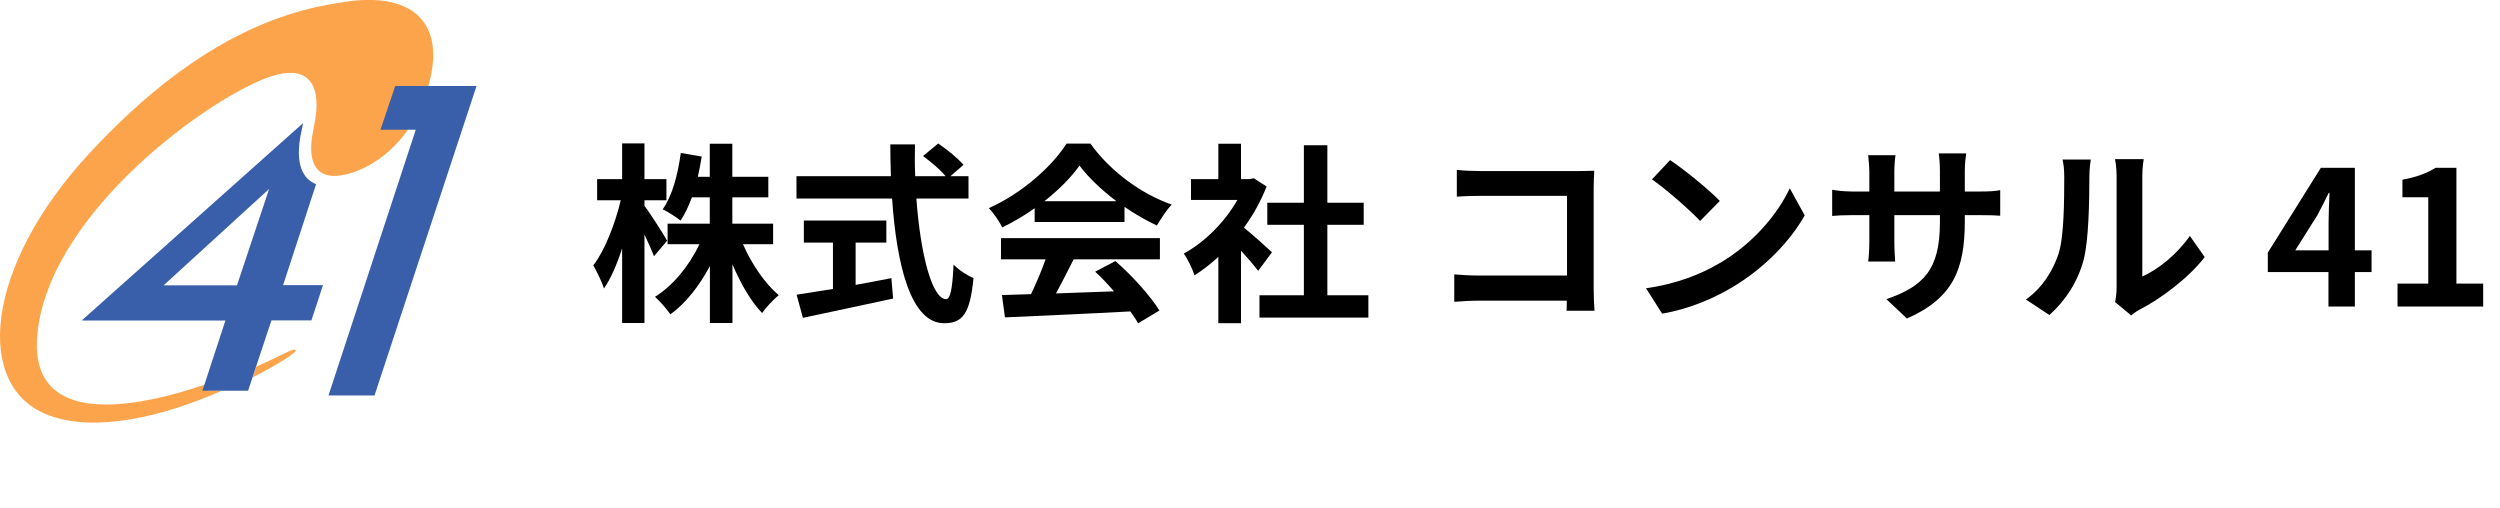
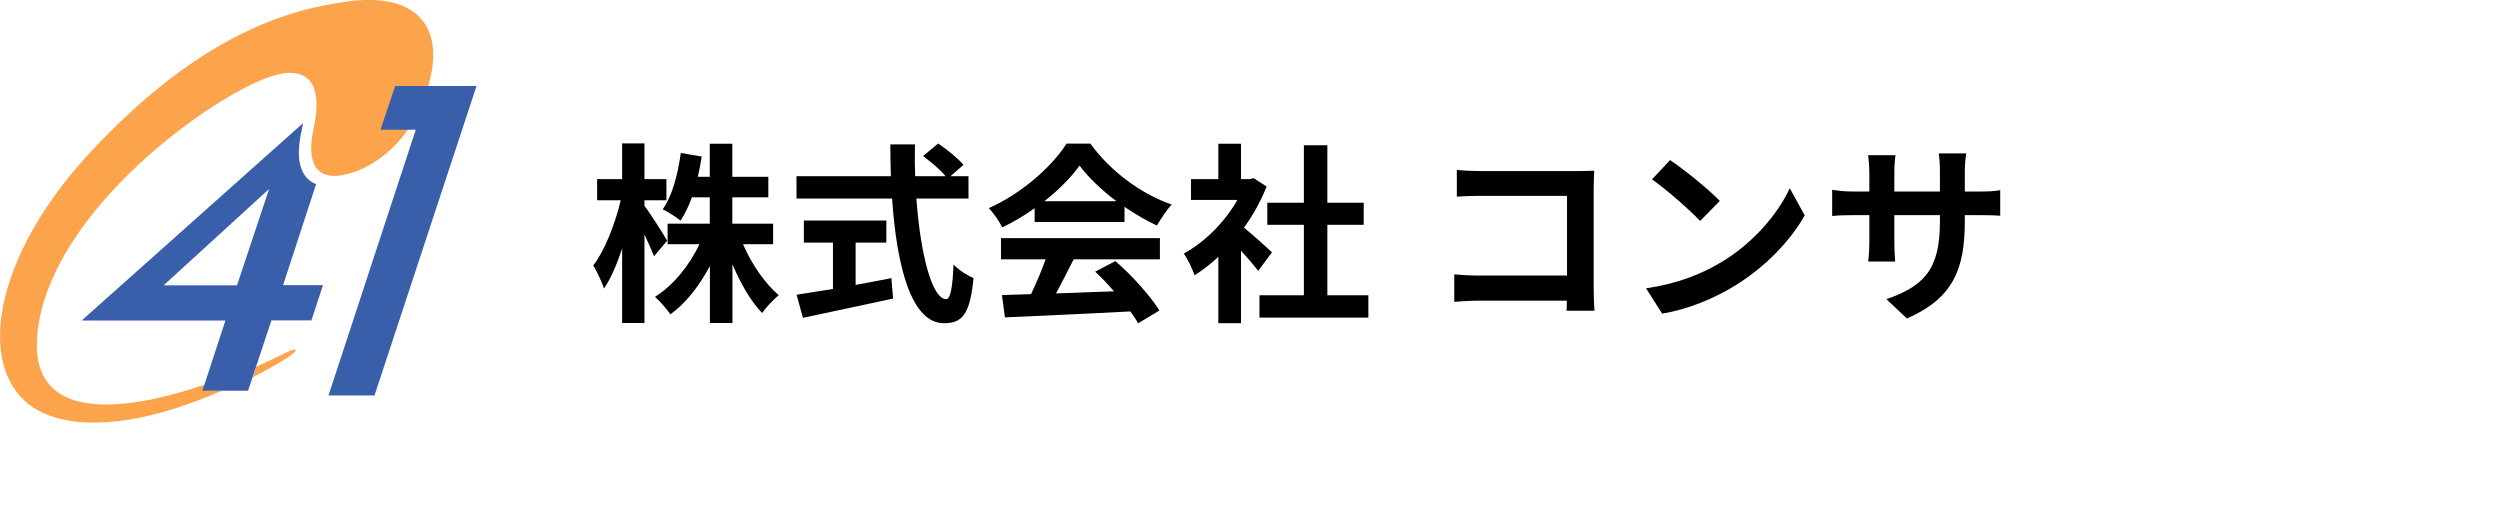
<svg xmlns="http://www.w3.org/2000/svg" id="_レイヤー_1" data-name="レイヤー 1" viewBox="0 0 213.94 43.46">
  <defs>
    <style>
      .cls-1, .cls-2, .cls-3 {
        stroke-width: 0px;
      }

      .cls-2 {
        fill: #3a5faa;
      }

      .cls-3 {
        fill: #fca44c;
      }
    </style>
  </defs>
  <g>
    <path class="cls-3" d="m24.53,30.15c-.82.41-1.69.82-2.6,1.23l-.3.91c4.6-2.39,4.01-2.69,2.9-2.14Z" />
    <path class="cls-3" d="m29.86.12c-4.53.58-12.41,2.4-22.23,13.02C-1.32,22.81-2.32,33.18,4.23,35.56c3.92,1.43,9.58.16,14.74-2.12h-1.24s.22-.67.22-.67c-7.63,2.66-15.63,3.41-14.73-4.42,1.2-10.41,15.02-20.22,20.02-21.83,2.82-.9,4.06.37,3.82,3.08-.04.41-.11.85-.21,1.32-.44,2-.25,3.49.88,3.97.21.09.46.15.74.16,1.78.08,5.87-1.52,7.79-6.53,2.23-5.82-.2-9.21-6.41-8.41Z" />
    <path class="cls-2" d="m40.78,7.36l-8.73,26.48h-3.94s7.47-22.74,7.47-22.74h-3.02s1.26-3.74,1.26-3.74h6.96Z" />
    <path class="cls-2" d="m24.22,24.42l2.83-8.66s-.04-.01-.05-.02c-.92-.38-1.88-1.49-1.19-4.57.05-.21.09-.42.12-.63L7.03,27.39v.04s12.26,0,12.26,0l-.59,1.8h0l-.64,1.95-.42,1.29h0l-.32.97h3.91l1.83-5.52.17-.5h3.42s.99-3.02.99-3.02h-3.42Zm-10.22,0l9.03-8.25-2.75,8.25h-6.28Z" />
  </g>
  <g>
    <path class="cls-1" d="m55.97,21.93c-.18-.46-.49-1.17-.82-1.86v7.57h-1.91v-6.39c-.44,1.37-.97,2.58-1.55,3.44-.18-.56-.61-1.45-.92-1.98.99-1.27,1.88-3.59,2.35-5.57h-2.02v-1.81h2.14v-3.06h1.91v3.06h1.88v1.81h-1.88v.48c.48.61,1.68,2.5,1.94,2.98l-1.12,1.32Zm7.62-1.02c.72,1.68,1.88,3.36,3.05,4.35-.44.36-1.1,1.05-1.42,1.53-.96-.99-1.84-2.52-2.54-4.17v5.02h-1.93v-4.87c-.91,1.7-2.06,3.18-3.38,4.13-.3-.44-.91-1.14-1.32-1.5,1.53-.94,2.95-2.67,3.8-4.5h-2.72v-1.76h3.61v-2.25h-1.53c-.28.76-.61,1.45-.97,1.99-.33-.28-1.1-.76-1.53-.97.82-1.15,1.3-2.98,1.55-4.82l1.79.31c-.1.59-.2,1.17-.33,1.73h1.02v-2.83h1.93v2.83h3.08v1.76h-3.08v2.25h3.49v1.76h-2.58Z" />
    <path class="cls-1" d="m78.42,16.99c.35,4.81,1.35,8.61,2.55,8.61.35,0,.54-.87.63-2.96.44.46,1.17.94,1.71,1.15-.3,3.11-.96,3.87-2.52,3.87-2.82,0-4.05-4.87-4.45-10.67h-8.18v-1.91h8.08c-.03-.89-.05-1.81-.05-2.72h2.11c-.02.91-.02,1.83.02,2.72h2.6c-.44-.56-1.27-1.23-1.93-1.73l1.3-1.07c.74.51,1.71,1.28,2.16,1.83l-1.12.97h1.55v1.91h-4.46Zm-5.2,7.39c1-.18,2.06-.38,3.06-.58l.15,1.75c-2.7.59-5.6,1.19-7.72,1.65l-.54-1.98c.84-.13,1.93-.3,3.11-.49v-3.97h-2.49v-1.89h7.06v1.89h-2.63v3.62Z" />
    <path class="cls-1" d="m88.55,17.81c-.87.63-1.83,1.19-2.78,1.65-.23-.48-.74-1.22-1.15-1.65,2.8-1.24,5.42-3.57,6.65-5.52h2.04c1.75,2.42,4.36,4.3,6.96,5.22-.49.51-.92,1.22-1.27,1.79-.91-.43-1.86-.97-2.77-1.6v1.3h-7.69v-1.2Zm-2.91,2.57h13.62v1.81h-7.38c-.48.97-1.02,1.99-1.51,2.92,1.58-.05,3.28-.12,4.96-.18-.51-.59-1.07-1.19-1.61-1.68l1.73-.91c1.47,1.28,3,3,3.77,4.23l-1.83,1.1c-.16-.31-.4-.66-.66-1.02-3.87.21-7.94.38-10.73.51l-.26-1.91,2.49-.08c.44-.92.91-2.01,1.25-2.98h-3.82v-1.81Zm9.9-3.16c-1.27-.96-2.4-2.03-3.16-3.05-.71,1-1.76,2.07-3.01,3.05h6.17Z" />
    <path class="cls-1" d="m107.67,23.18c-.35-.46-.91-1.12-1.47-1.73v6.21h-1.94v-5.68c-.66.61-1.35,1.15-2.04,1.58-.16-.53-.63-1.48-.92-1.86,1.79-.97,3.52-2.7,4.59-4.59h-3.97v-1.78h2.34v-3.03h1.94v3.03h.74l.35-.08,1.1.71c-.49,1.25-1.15,2.44-1.94,3.52.79.64,2.06,1.78,2.4,2.11l-1.19,1.6Zm9.43,2.09v1.91h-9.32v-1.91h3.8v-6.03h-3.13v-1.89h3.13v-4.92h2.01v4.92h3.11v1.89h-3.11v6.03h3.51Z" />
    <path class="cls-1" d="m126.68,14.64h8.3c.48,0,1.17-.02,1.45-.03-.02.38-.05,1.04-.05,1.51v8.53c0,.58.03,1.45.07,1.94h-2.39c.02-.26.02-.54.02-.86h-7.51c-.64,0-1.58.05-2.12.1v-2.35c.58.05,1.32.1,2.06.1h7.59v-6.82h-7.39c-.69,0-1.58.03-2.04.07v-2.29c.61.07,1.47.1,2.02.1Z" />
    <path class="cls-1" d="m147.17,22.52c2.82-1.66,4.96-4.18,5.99-6.41l1.28,2.32c-1.25,2.22-3.44,4.49-6.09,6.09-1.66,1-3.79,1.93-6.11,2.32l-1.38-2.17c2.57-.36,4.71-1.2,6.31-2.16Zm0-5.32l-1.68,1.71c-.86-.92-2.91-2.72-4.12-3.56l1.55-1.65c1.15.77,3.29,2.49,4.25,3.49Z" />
    <path class="cls-1" d="m163.19,27.26l-1.76-1.66c3.18-1.1,4.58-2.52,4.58-6.57v-.62h-3.9v2.24c0,.72.05,1.4.07,1.73h-2.31c.05-.33.1-.99.1-1.73v-2.24h-1.4c-.82,0-1.42.03-1.78.07v-2.24c.28.05.95.15,1.78.15h1.4v-1.63c0-.48-.05-.99-.1-1.48h2.34c-.05.31-.1.84-.1,1.48v1.63h3.9v-1.73c0-.66-.05-1.2-.1-1.53h2.35c-.05.33-.12.87-.12,1.53v1.73h1.22c.87,0,1.37-.03,1.81-.12v2.19c-.36-.03-.94-.05-1.81-.05h-1.22v.54c0,4.08-.99,6.57-4.96,8.31Z" />
-     <path class="cls-1" d="m176.17,21.68c.46-1.42.48-4.53.48-6.52,0-.66-.05-1.1-.15-1.51h2.42c-.02.08-.12.81-.12,1.5,0,1.94-.05,5.42-.49,7.08-.49,1.86-1.53,3.47-2.93,4.73l-2.01-1.33c1.45-1.02,2.34-2.54,2.8-3.93Zm4.96,2.96v-9.6c0-.74-.12-1.37-.13-1.42h2.45s-.12.69-.12,1.43v8.61c1.33-.58,2.96-1.88,4.07-3.47l1.27,1.81c-1.37,1.78-3.74,3.56-5.58,4.5-.36.2-.56.36-.71.49l-1.38-1.14c.07-.31.13-.77.13-1.22Z" />
-     <path class="cls-1" d="m199.27,23.28h-5.2v-1.66l4.54-7.26h2.91v7.06h1.43v1.86h-1.43v2.95h-2.26v-2.95Zm0-1.86v-2.37c0-.71.05-1.83.08-2.54h-.07c-.3.64-.63,1.25-.97,1.91l-1.89,3h2.85Z" />
-     <path class="cls-1" d="m205.18,24.27h2.62v-7.39h-2.21v-1.5c1.22-.23,2.06-.54,2.83-1.02h1.79v9.91h2.29v1.96h-7.33v-1.96Z" />
  </g>
</svg>